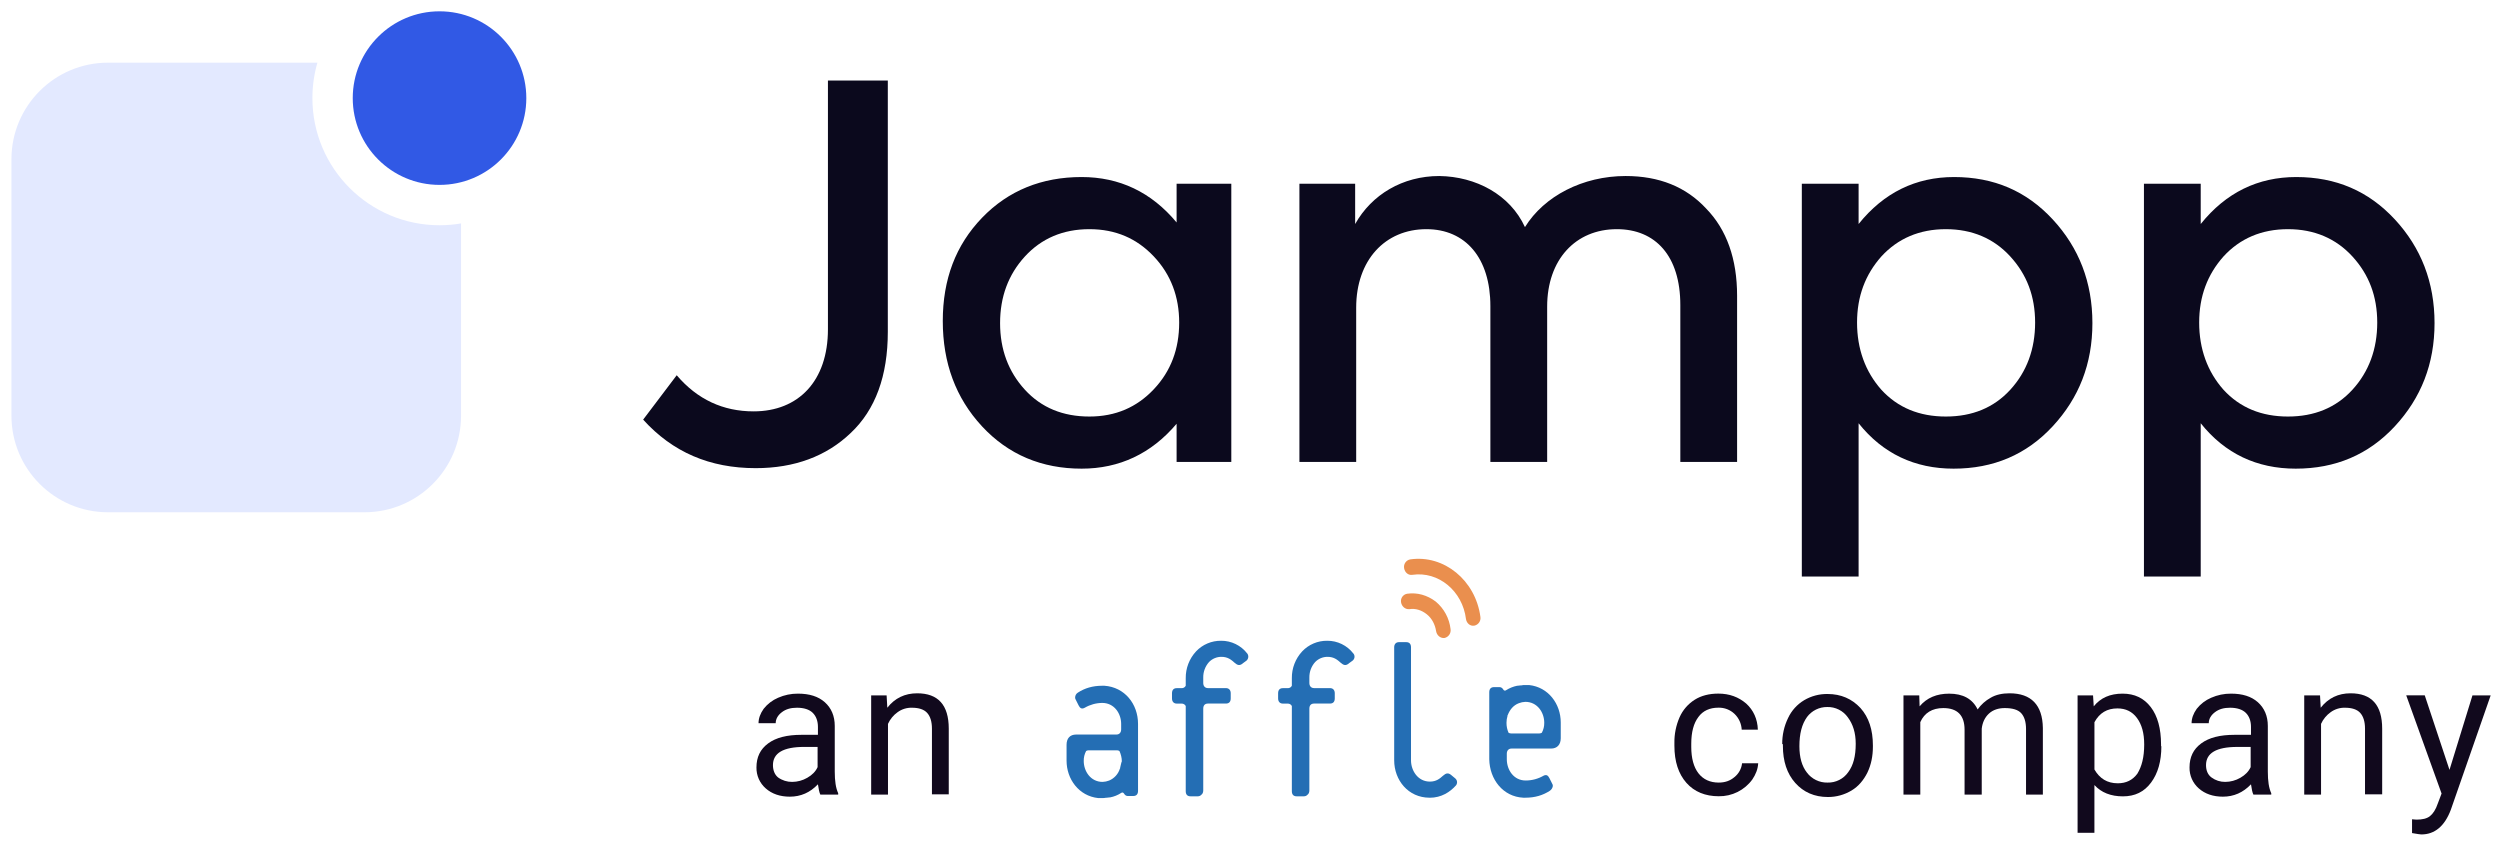
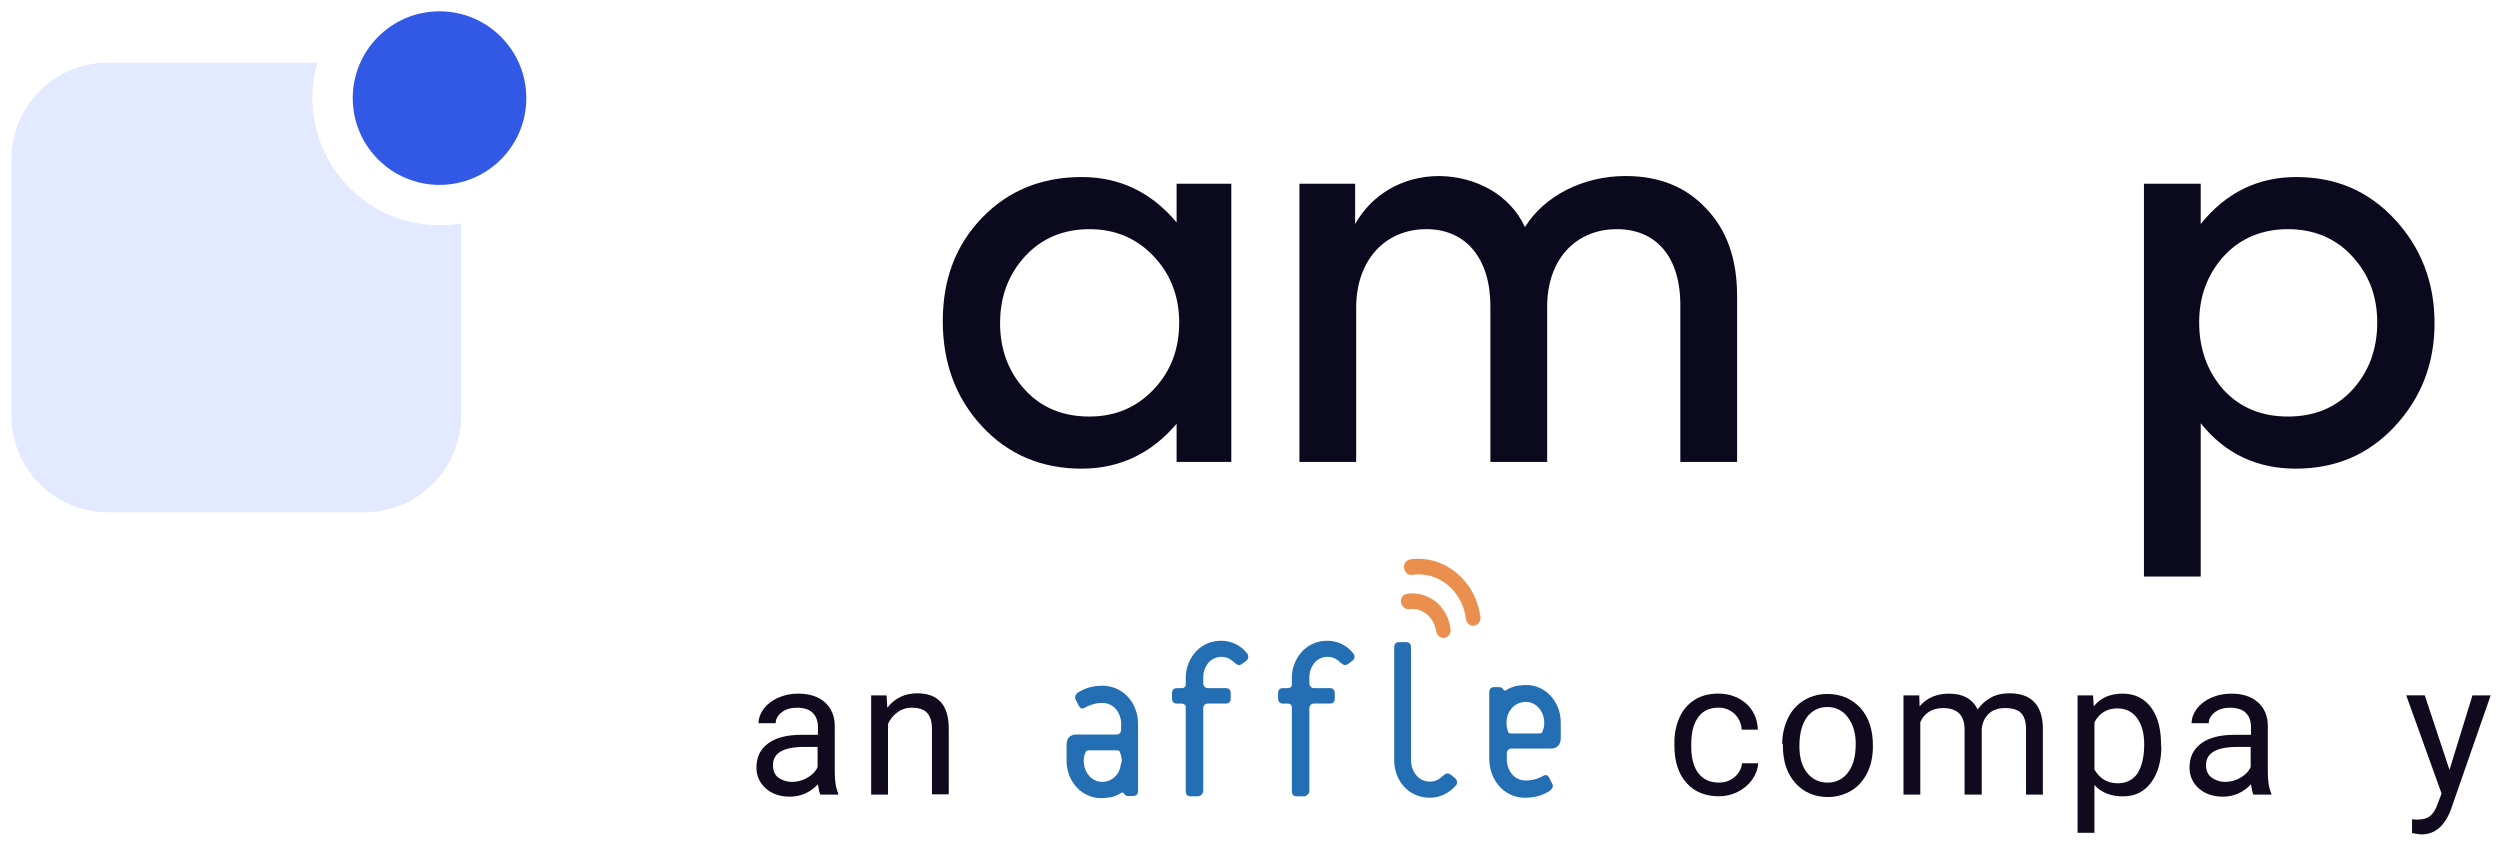
<svg xmlns="http://www.w3.org/2000/svg" width="184" height="62" viewBox="0 0 184 62" fill="none">
  <g clip-path="url(#clip0_3901_38904)">
    <path d="M32.35 13.608C35.877 13.608 38.737 10.748 38.737 7.221C38.737 3.693 35.877 0.833 32.35 0.833C28.822 0.833 25.962 3.693 25.962 7.221C25.962 10.748 28.822 13.608 32.35 13.608Z" fill="#3159E5" />
    <path fill-rule="evenodd" clip-rule="evenodd" d="M33.933 16.444C33.419 16.532 32.889 16.578 32.35 16.578C27.182 16.578 22.993 12.388 22.993 7.221C22.993 6.316 23.122 5.44 23.361 4.612H7.952C4.025 4.612 0.842 7.796 0.842 11.722V30.594C0.842 34.52 4.025 37.703 7.952 37.703H26.823C30.75 37.703 33.933 34.52 33.933 30.594V16.444Z" fill="#E3E9FF" />
-     <path d="M55.618 34.456C58.467 34.456 60.822 33.582 62.608 31.872C64.431 30.163 65.343 27.656 65.343 24.427V5.927H60.936V24.237C60.936 28.036 58.771 30.277 55.466 30.277C53.224 30.277 51.325 29.403 49.806 27.618L47.336 30.885C49.502 33.278 52.237 34.456 55.618 34.456Z" fill="#0B091D" />
    <path d="M86.598 16.373C84.736 14.132 82.381 13.03 79.608 13.03C76.683 13.03 74.214 14.018 72.276 16.031C70.339 18.045 69.389 20.552 69.389 23.629C69.389 26.706 70.339 29.289 72.276 31.378C74.214 33.468 76.683 34.493 79.608 34.493C82.381 34.493 84.736 33.392 86.598 31.189V34H90.624V13.524H86.598V16.373ZM80.178 30.657C78.24 30.657 76.645 30.011 75.429 28.681C74.214 27.352 73.606 25.718 73.606 23.781C73.606 21.843 74.214 20.21 75.429 18.88C76.645 17.551 78.24 16.867 80.178 16.867C82.115 16.867 83.673 17.551 84.926 18.88C86.18 20.21 86.788 21.843 86.788 23.743C86.788 25.68 86.18 27.314 84.926 28.643C83.673 29.973 82.115 30.657 80.178 30.657Z" fill="#0B091D" />
    <path d="M119.645 12.955C116.492 12.955 113.643 14.436 112.237 16.715C111.136 14.322 108.629 12.993 105.931 12.955C103.234 12.955 100.955 14.322 99.739 16.488V13.524H95.637V34H99.815V22.642C99.815 19.147 101.943 16.867 104.982 16.867C107.869 16.867 109.692 18.995 109.692 22.528V34H113.871V22.566C113.871 19.109 115.96 16.867 118.999 16.867C121.848 16.867 123.672 18.843 123.672 22.452V34H127.85V21.768C127.85 19.071 127.091 16.905 125.571 15.348C124.09 13.752 122.114 12.955 119.645 12.955Z" fill="#0B091D" />
-     <path d="M143.82 13.03C141.009 13.03 138.654 14.17 136.793 16.487V13.524H132.614V42.433H136.793V31.151C138.578 33.392 140.933 34.493 143.782 34.493C146.708 34.493 149.139 33.468 151.076 31.378C153.014 29.289 154.001 26.782 154.001 23.781C154.001 20.78 153.014 18.235 151.076 16.145C149.139 14.056 146.746 13.03 143.82 13.03ZM149.785 23.743C149.785 25.68 149.177 27.352 147.961 28.681C146.746 30.011 145.15 30.657 143.213 30.657C141.275 30.657 139.68 30.011 138.464 28.681C137.287 27.352 136.679 25.68 136.679 23.743C136.679 21.805 137.287 20.21 138.464 18.88C139.68 17.551 141.275 16.867 143.213 16.867C145.15 16.867 146.746 17.551 147.961 18.88C149.177 20.21 149.785 21.805 149.785 23.743Z" fill="#0B091D" />
    <path d="M169.001 13.03C166.19 13.03 163.834 14.17 161.973 16.487V13.524H157.794V42.433H161.973V31.151C163.759 33.392 166.114 34.493 168.963 34.493C171.888 34.493 174.319 33.468 176.257 31.378C178.194 29.289 179.182 26.782 179.182 23.781C179.182 20.78 178.194 18.235 176.257 16.145C174.319 14.056 171.926 13.03 169.001 13.03ZM174.965 23.743C174.965 25.68 174.357 27.352 173.142 28.681C171.926 30.011 170.33 30.657 168.393 30.657C166.456 30.657 164.86 30.011 163.645 28.681C162.467 27.352 161.859 25.68 161.859 23.743C161.859 21.805 162.467 20.21 163.645 18.88C164.86 17.551 166.456 16.867 168.393 16.867C170.33 16.867 171.926 17.551 173.142 18.88C174.357 20.21 174.965 21.805 174.965 23.743Z" fill="#0B091D" />
    <path d="M103.572 43.697C103.501 43.708 103.432 43.733 103.37 43.771C103.308 43.809 103.255 43.859 103.212 43.917C103.17 43.976 103.14 44.043 103.123 44.114C103.107 44.184 103.105 44.257 103.117 44.329C103.168 44.632 103.42 44.86 103.726 44.835C104.181 44.759 104.635 44.91 105.015 45.213C105.394 45.516 105.623 45.972 105.697 46.452C105.748 46.755 106.001 46.983 106.306 46.958C106.452 46.928 106.581 46.843 106.666 46.72C106.75 46.598 106.785 46.447 106.761 46.3C106.671 45.512 106.282 44.788 105.674 44.279C105.042 43.799 104.309 43.596 103.578 43.697" fill="#EA8F4E" />
    <path d="M103.8 41.17C103.726 41.182 103.656 41.209 103.593 41.249C103.53 41.289 103.476 41.341 103.434 41.402C103.391 41.464 103.362 41.532 103.346 41.605C103.331 41.678 103.33 41.753 103.344 41.826C103.395 42.13 103.648 42.357 103.953 42.307C105.874 42.029 107.644 43.495 107.897 45.568C107.947 45.871 108.2 46.098 108.505 46.048C108.648 46.021 108.774 45.94 108.859 45.822C108.943 45.705 108.979 45.559 108.96 45.416C108.606 42.71 106.281 40.817 103.804 41.17" fill="#EA8F4E" />
    <path d="M105.215 58.711C103.648 58.711 102.612 57.422 102.612 55.956V47.641C102.612 47.414 102.738 47.262 102.966 47.262H103.496C103.724 47.262 103.85 47.389 103.85 47.641V55.959C103.85 56.717 104.355 57.526 105.24 57.526C105.72 57.526 105.973 57.299 106.201 57.097C106.429 56.895 106.58 56.87 106.782 57.021L107.086 57.273C107.126 57.303 107.16 57.34 107.186 57.383C107.212 57.425 107.229 57.473 107.236 57.523C107.243 57.572 107.24 57.623 107.227 57.671C107.215 57.719 107.192 57.765 107.161 57.804C106.731 58.284 106.1 58.715 105.215 58.715" fill="#246EB4" />
    <path d="M91.794 48.095C91.568 47.802 91.276 47.565 90.943 47.402C90.61 47.24 90.243 47.157 89.873 47.16C89.528 47.156 89.186 47.223 88.868 47.358C88.55 47.493 88.264 47.692 88.028 47.944C87.533 48.48 87.261 49.185 87.27 49.915V50.471C87.242 50.527 87.198 50.573 87.144 50.605C87.09 50.636 87.028 50.651 86.966 50.648H86.612C86.385 50.648 86.259 50.775 86.259 51.027V51.406C86.259 51.633 86.385 51.785 86.612 51.785H86.966C87.028 51.782 87.09 51.797 87.144 51.829C87.198 51.86 87.242 51.907 87.27 51.962V58.231C87.27 58.483 87.396 58.609 87.624 58.609H88.154C88.207 58.61 88.259 58.599 88.307 58.577C88.355 58.555 88.398 58.523 88.432 58.483C88.508 58.433 88.559 58.306 88.559 58.18V52.161C88.559 51.908 88.685 51.782 88.912 51.782H90.227C90.454 51.782 90.581 51.656 90.581 51.403V51.023C90.581 50.796 90.454 50.645 90.227 50.645H88.912C88.685 50.645 88.559 50.493 88.559 50.265V49.86C88.554 49.44 88.708 49.034 88.988 48.722C89.107 48.601 89.248 48.505 89.405 48.44C89.561 48.375 89.729 48.342 89.898 48.343C90.379 48.343 90.632 48.571 90.859 48.773C91.086 48.975 91.238 49 91.44 48.849L91.466 48.824L91.743 48.621C91.817 48.555 91.863 48.463 91.872 48.365C91.882 48.267 91.854 48.169 91.794 48.09" fill="#246EB4" />
    <path d="M99.604 48.095C99.378 47.802 99.087 47.565 98.753 47.402C98.42 47.24 98.054 47.157 97.683 47.16C97.338 47.156 96.996 47.223 96.679 47.358C96.361 47.493 96.075 47.692 95.838 47.944C95.343 48.48 95.071 49.185 95.08 49.915V50.471C95.052 50.527 95.008 50.573 94.955 50.605C94.901 50.636 94.839 50.651 94.777 50.648H94.423C94.195 50.648 94.069 50.775 94.069 51.027V51.406C94.069 51.633 94.195 51.785 94.423 51.785H94.777C94.839 51.782 94.901 51.797 94.954 51.829C95.008 51.86 95.052 51.907 95.08 51.962V58.231C95.08 58.483 95.206 58.609 95.434 58.609H95.964C96.017 58.61 96.069 58.599 96.117 58.577C96.165 58.555 96.208 58.523 96.242 58.483C96.319 58.433 96.369 58.306 96.369 58.18V52.161C96.369 51.908 96.495 51.782 96.723 51.782H97.886C98.113 51.782 98.239 51.656 98.239 51.403V51.023C98.239 50.796 98.113 50.645 97.886 50.645H96.723C96.495 50.645 96.369 50.493 96.369 50.265V49.86C96.365 49.44 96.518 49.034 96.799 48.722C96.917 48.601 97.059 48.505 97.215 48.44C97.371 48.375 97.539 48.342 97.708 48.343C98.189 48.343 98.442 48.571 98.669 48.773C98.896 48.975 99.048 49 99.25 48.849L99.275 48.824L99.553 48.621C99.592 48.59 99.625 48.551 99.648 48.507C99.672 48.464 99.687 48.416 99.692 48.366C99.696 48.316 99.691 48.266 99.676 48.219C99.661 48.172 99.636 48.127 99.604 48.09" fill="#246EB4" />
    <path d="M81.279 50.471H81.126C80.419 50.471 79.837 50.648 79.332 50.977C79.271 51.014 79.221 51.066 79.185 51.127C79.15 51.189 79.131 51.259 79.129 51.33C79.125 51.393 79.143 51.456 79.18 51.507L79.383 51.913C79.484 52.115 79.61 52.216 79.837 52.09C80.229 51.861 80.673 51.739 81.126 51.735C82.011 51.735 82.517 52.518 82.517 53.277V53.682C82.517 53.91 82.39 54.062 82.163 54.062H79.207C78.752 54.062 78.499 54.34 78.499 54.82V55.983C78.499 57.348 79.409 58.586 80.825 58.738H81.126C81.22 58.742 81.313 58.733 81.404 58.713H81.455C81.531 58.713 81.606 58.687 81.682 58.687H81.708C81.997 58.632 82.273 58.521 82.519 58.359C82.595 58.308 82.671 58.308 82.747 58.435C82.772 58.48 82.809 58.517 82.853 58.544C82.897 58.571 82.948 58.585 83 58.586H83.405C83.633 58.586 83.759 58.46 83.759 58.207V53.277C83.759 51.81 82.774 50.572 81.282 50.471H81.279ZM82.445 56.511V56.537C82.445 56.562 82.419 56.562 82.419 56.587C82.358 56.779 82.257 56.955 82.121 57.103C81.985 57.252 81.819 57.369 81.634 57.447C81.48 57.507 81.318 57.541 81.153 57.548C80.269 57.548 79.763 56.764 79.763 56.006C79.758 55.751 79.819 55.498 79.94 55.273C79.994 55.241 80.054 55.224 80.117 55.222H82.213C82.275 55.224 82.337 55.242 82.39 55.273C82.502 55.51 82.562 55.769 82.567 56.031C82.517 56.133 82.491 56.335 82.441 56.511" fill="#246EB4" />
    <path d="M112.115 58.711H112.267C112.975 58.711 113.556 58.533 114.062 58.205C114.122 58.165 114.174 58.113 114.213 58.052C114.252 57.991 114.278 57.923 114.289 57.851C114.293 57.788 114.275 57.725 114.238 57.674L114.035 57.268C113.934 57.065 113.808 56.99 113.606 57.092C113.206 57.323 112.753 57.445 112.291 57.445C111.406 57.445 110.901 56.662 110.901 55.878V55.473C110.901 55.245 111.028 55.093 111.255 55.093H114.163C114.592 55.093 114.871 54.815 114.871 54.335V53.175C114.871 51.81 113.961 50.572 112.545 50.42H112.242C112.149 50.416 112.055 50.424 111.964 50.446H111.914C111.838 50.446 111.762 50.471 111.686 50.471H111.661C111.373 50.53 111.098 50.642 110.849 50.799C110.773 50.85 110.698 50.85 110.622 50.724C110.597 50.679 110.56 50.641 110.516 50.614C110.471 50.588 110.421 50.573 110.369 50.572H109.963C109.736 50.572 109.61 50.698 109.61 50.951V55.88C109.635 57.368 110.624 58.635 112.112 58.711H112.115ZM110.949 52.692V52.667C110.949 52.641 110.974 52.641 110.974 52.616C111.126 52.236 111.38 51.908 111.786 51.756C111.939 51.696 112.101 51.662 112.266 51.656C113.151 51.656 113.657 52.439 113.657 53.197C113.661 53.452 113.6 53.705 113.479 53.93C113.426 53.962 113.365 53.979 113.302 53.981H111.206C111.143 53.979 111.083 53.962 111.029 53.93C110.928 53.699 110.876 53.449 110.878 53.197C110.878 53.026 110.903 52.855 110.953 52.692" fill="#246EB4" />
    <path d="M60.377 58.483C60.301 58.331 60.251 58.077 60.2 57.725C59.619 58.333 58.937 58.635 58.128 58.635C57.419 58.635 56.813 58.432 56.358 58.026C56.139 57.835 55.964 57.597 55.846 57.331C55.728 57.065 55.67 56.776 55.675 56.484C55.675 55.726 55.953 55.145 56.535 54.715C57.117 54.286 57.925 54.083 58.986 54.083H60.2V53.504C60.2 53.075 60.073 52.72 59.821 52.468C59.569 52.216 59.164 52.089 58.658 52.089C58.203 52.089 57.846 52.189 57.546 52.417C57.246 52.645 57.091 52.922 57.091 53.229H55.828C55.828 52.875 55.954 52.521 56.206 52.167C56.486 51.812 56.852 51.533 57.268 51.355C57.73 51.151 58.23 51.048 58.734 51.052C59.568 51.052 60.225 51.255 60.706 51.684C61.186 52.113 61.438 52.699 61.438 53.428V56.789C61.438 57.472 61.514 58.003 61.691 58.382V58.483H60.377ZM58.304 57.548C58.695 57.546 59.079 57.441 59.417 57.244C59.771 57.041 60.026 56.789 60.175 56.461V54.973H59.189C57.647 54.973 56.889 55.427 56.889 56.312C56.889 56.691 57.016 57.02 57.269 57.222C57.57 57.438 57.933 57.552 58.304 57.548Z" fill="#11091D" />
    <path d="M65.255 51.179L65.306 52.089C65.862 51.381 66.595 51.027 67.504 51.027C69.046 51.027 69.829 51.886 69.829 53.631V58.461H68.591V53.631C68.591 53.1 68.465 52.72 68.237 52.468C68.01 52.216 67.629 52.089 67.125 52.089C66.745 52.077 66.371 52.193 66.064 52.417C65.756 52.636 65.511 52.933 65.356 53.277V58.484H64.118V51.18L65.255 51.179Z" fill="#11091D" />
    <path d="M126.497 57.598C126.952 57.598 127.331 57.472 127.659 57.192C127.972 56.941 128.172 56.576 128.216 56.178H129.403C129.378 56.608 129.227 56.989 128.974 57.366C128.691 57.757 128.318 58.073 127.887 58.288C127.456 58.504 126.979 58.612 126.497 58.604C125.511 58.604 124.702 58.276 124.121 57.619C123.539 56.962 123.236 56.052 123.236 54.889V54.686C123.225 54.035 123.355 53.389 123.616 52.792C123.85 52.262 124.237 51.813 124.727 51.503C125.208 51.2 125.789 51.049 126.472 51.049C127.283 51.049 127.959 51.301 128.519 51.781C129.05 52.262 129.353 52.919 129.378 53.703H128.19C128.168 53.261 127.978 52.845 127.659 52.54C127.501 52.39 127.315 52.272 127.111 52.194C126.907 52.116 126.69 52.079 126.472 52.085C125.84 52.085 125.334 52.312 125.005 52.767C124.653 53.227 124.477 53.885 124.477 54.741V54.969C124.477 55.803 124.654 56.461 125.007 56.915C125.361 57.369 125.865 57.598 126.497 57.598Z" fill="#11091D" />
    <path d="M131.172 54.768C131.164 54.103 131.312 53.445 131.602 52.847C131.857 52.3 132.271 51.842 132.789 51.533C133.31 51.226 133.905 51.069 134.509 51.078C135.494 51.078 136.303 51.431 136.934 52.114C137.543 52.796 137.845 53.706 137.845 54.869V54.944C137.845 55.653 137.718 56.284 137.439 56.866C137.161 57.422 136.782 57.876 136.276 58.18C135.75 58.497 135.147 58.663 134.532 58.66C133.546 58.66 132.737 58.306 132.131 57.624C131.524 56.942 131.221 56.031 131.221 54.894V54.768H131.172ZM132.436 54.919C132.436 55.731 132.613 56.385 132.992 56.866C133.168 57.1 133.398 57.288 133.662 57.415C133.925 57.543 134.216 57.605 134.509 57.598C134.804 57.606 135.098 57.541 135.362 57.408C135.627 57.276 135.855 57.08 136.025 56.838C136.405 56.333 136.581 55.651 136.581 54.742C136.581 53.93 136.378 53.301 136 52.795C135.829 52.554 135.602 52.359 135.338 52.227C135.074 52.094 134.781 52.029 134.486 52.036C134.197 52.033 133.912 52.098 133.654 52.225C133.395 52.352 133.171 52.539 132.998 52.77C132.614 53.302 132.436 54.009 132.436 54.919Z" fill="#11091D" />
    <path d="M141.257 51.179L141.283 51.987C141.813 51.355 142.546 51.053 143.457 51.053C144.468 51.053 145.175 51.431 145.553 52.215C145.804 51.859 146.132 51.565 146.513 51.355C146.892 51.128 147.373 51.027 147.903 51.027C149.496 51.027 150.33 51.886 150.355 53.58V58.483H149.116V53.656C149.116 53.125 148.99 52.746 148.763 52.493C148.535 52.24 148.131 52.114 147.549 52.114C147.094 52.114 146.69 52.24 146.387 52.519C146.084 52.799 145.907 53.177 145.856 53.632V58.484H144.592V53.706C144.592 52.645 144.062 52.114 143.025 52.114C142.214 52.114 141.635 52.468 141.334 53.15V58.483H140.096V51.179H141.257Z" fill="#11091D" />
    <path d="M159.076 54.919C159.076 56.031 158.824 56.916 158.318 57.598C157.812 58.28 157.131 58.612 156.246 58.612C155.361 58.612 154.653 58.334 154.149 57.779V61.292H152.91V51.179H154.048L154.099 51.987C154.604 51.355 155.312 51.052 156.222 51.052C157.106 51.052 157.789 51.381 158.294 52.038C158.8 52.694 159.053 53.63 159.053 54.793V54.919H159.076ZM157.813 54.793C157.813 53.959 157.636 53.327 157.282 52.846C156.928 52.366 156.448 52.139 155.842 52.139C155.083 52.139 154.527 52.468 154.151 53.154V56.635C154.53 57.292 155.085 57.65 155.869 57.65C156.478 57.65 156.956 57.422 157.31 56.942C157.636 56.41 157.813 55.728 157.813 54.793Z" fill="#11091D" />
    <path d="M165.85 58.483C165.774 58.331 165.724 58.077 165.673 57.725C165.092 58.333 164.409 58.635 163.601 58.635C162.893 58.635 162.287 58.432 161.831 58.026C161.612 57.835 161.437 57.597 161.319 57.331C161.202 57.065 161.143 56.776 161.149 56.484C161.149 55.726 161.427 55.145 162.009 54.715C162.59 54.286 163.398 54.083 164.46 54.083H165.673V53.504C165.673 53.075 165.547 52.72 165.294 52.468C165.041 52.216 164.637 52.089 164.132 52.089C163.676 52.089 163.32 52.189 163.02 52.417C162.719 52.645 162.565 52.922 162.565 53.229H161.301C161.301 52.875 161.427 52.521 161.68 52.167C161.96 51.812 162.325 51.533 162.742 51.355C163.203 51.151 163.703 51.048 164.207 51.052C165.041 51.052 165.698 51.255 166.179 51.684C166.659 52.113 166.912 52.699 166.912 53.428V56.789C166.912 57.472 166.987 58.003 167.165 58.382V58.483H165.85ZM163.778 57.548C164.169 57.546 164.552 57.441 164.89 57.245C165.243 57.042 165.498 56.789 165.648 56.461V54.974H164.662C163.12 54.974 162.363 55.428 162.363 56.313C162.363 56.692 162.489 57.021 162.769 57.223C163.061 57.438 163.415 57.552 163.778 57.548Z" fill="#11091D" />
-     <path d="M170.754 51.179L170.804 52.089C171.36 51.381 172.093 51.027 173.003 51.027C174.545 51.027 175.328 51.886 175.328 53.631V58.461H174.065V53.631C174.065 53.1 173.938 52.72 173.711 52.468C173.484 52.216 173.102 52.089 172.598 52.089C172.218 52.077 171.844 52.193 171.537 52.417C171.229 52.636 170.984 52.933 170.829 53.277V58.484H169.591V51.18L170.754 51.179Z" fill="#11091D" />
    <path d="M180.283 56.663L181.973 51.179H183.314L180.382 59.595C179.927 60.808 179.194 61.415 178.208 61.415L177.981 61.389L177.526 61.314V60.299L177.855 60.325C178.284 60.325 178.613 60.249 178.84 60.072C179.067 59.895 179.27 59.592 179.422 59.137L179.7 58.404L177.097 51.175H178.461L180.283 56.663Z" fill="#11091D" />
  </g>
  <defs>
    <clipPath id="clip0_3901_38904">
      <rect width="183" height="62" fill="white" transform="translate(0.842)" />
    </clipPath>
  </defs>
</svg>